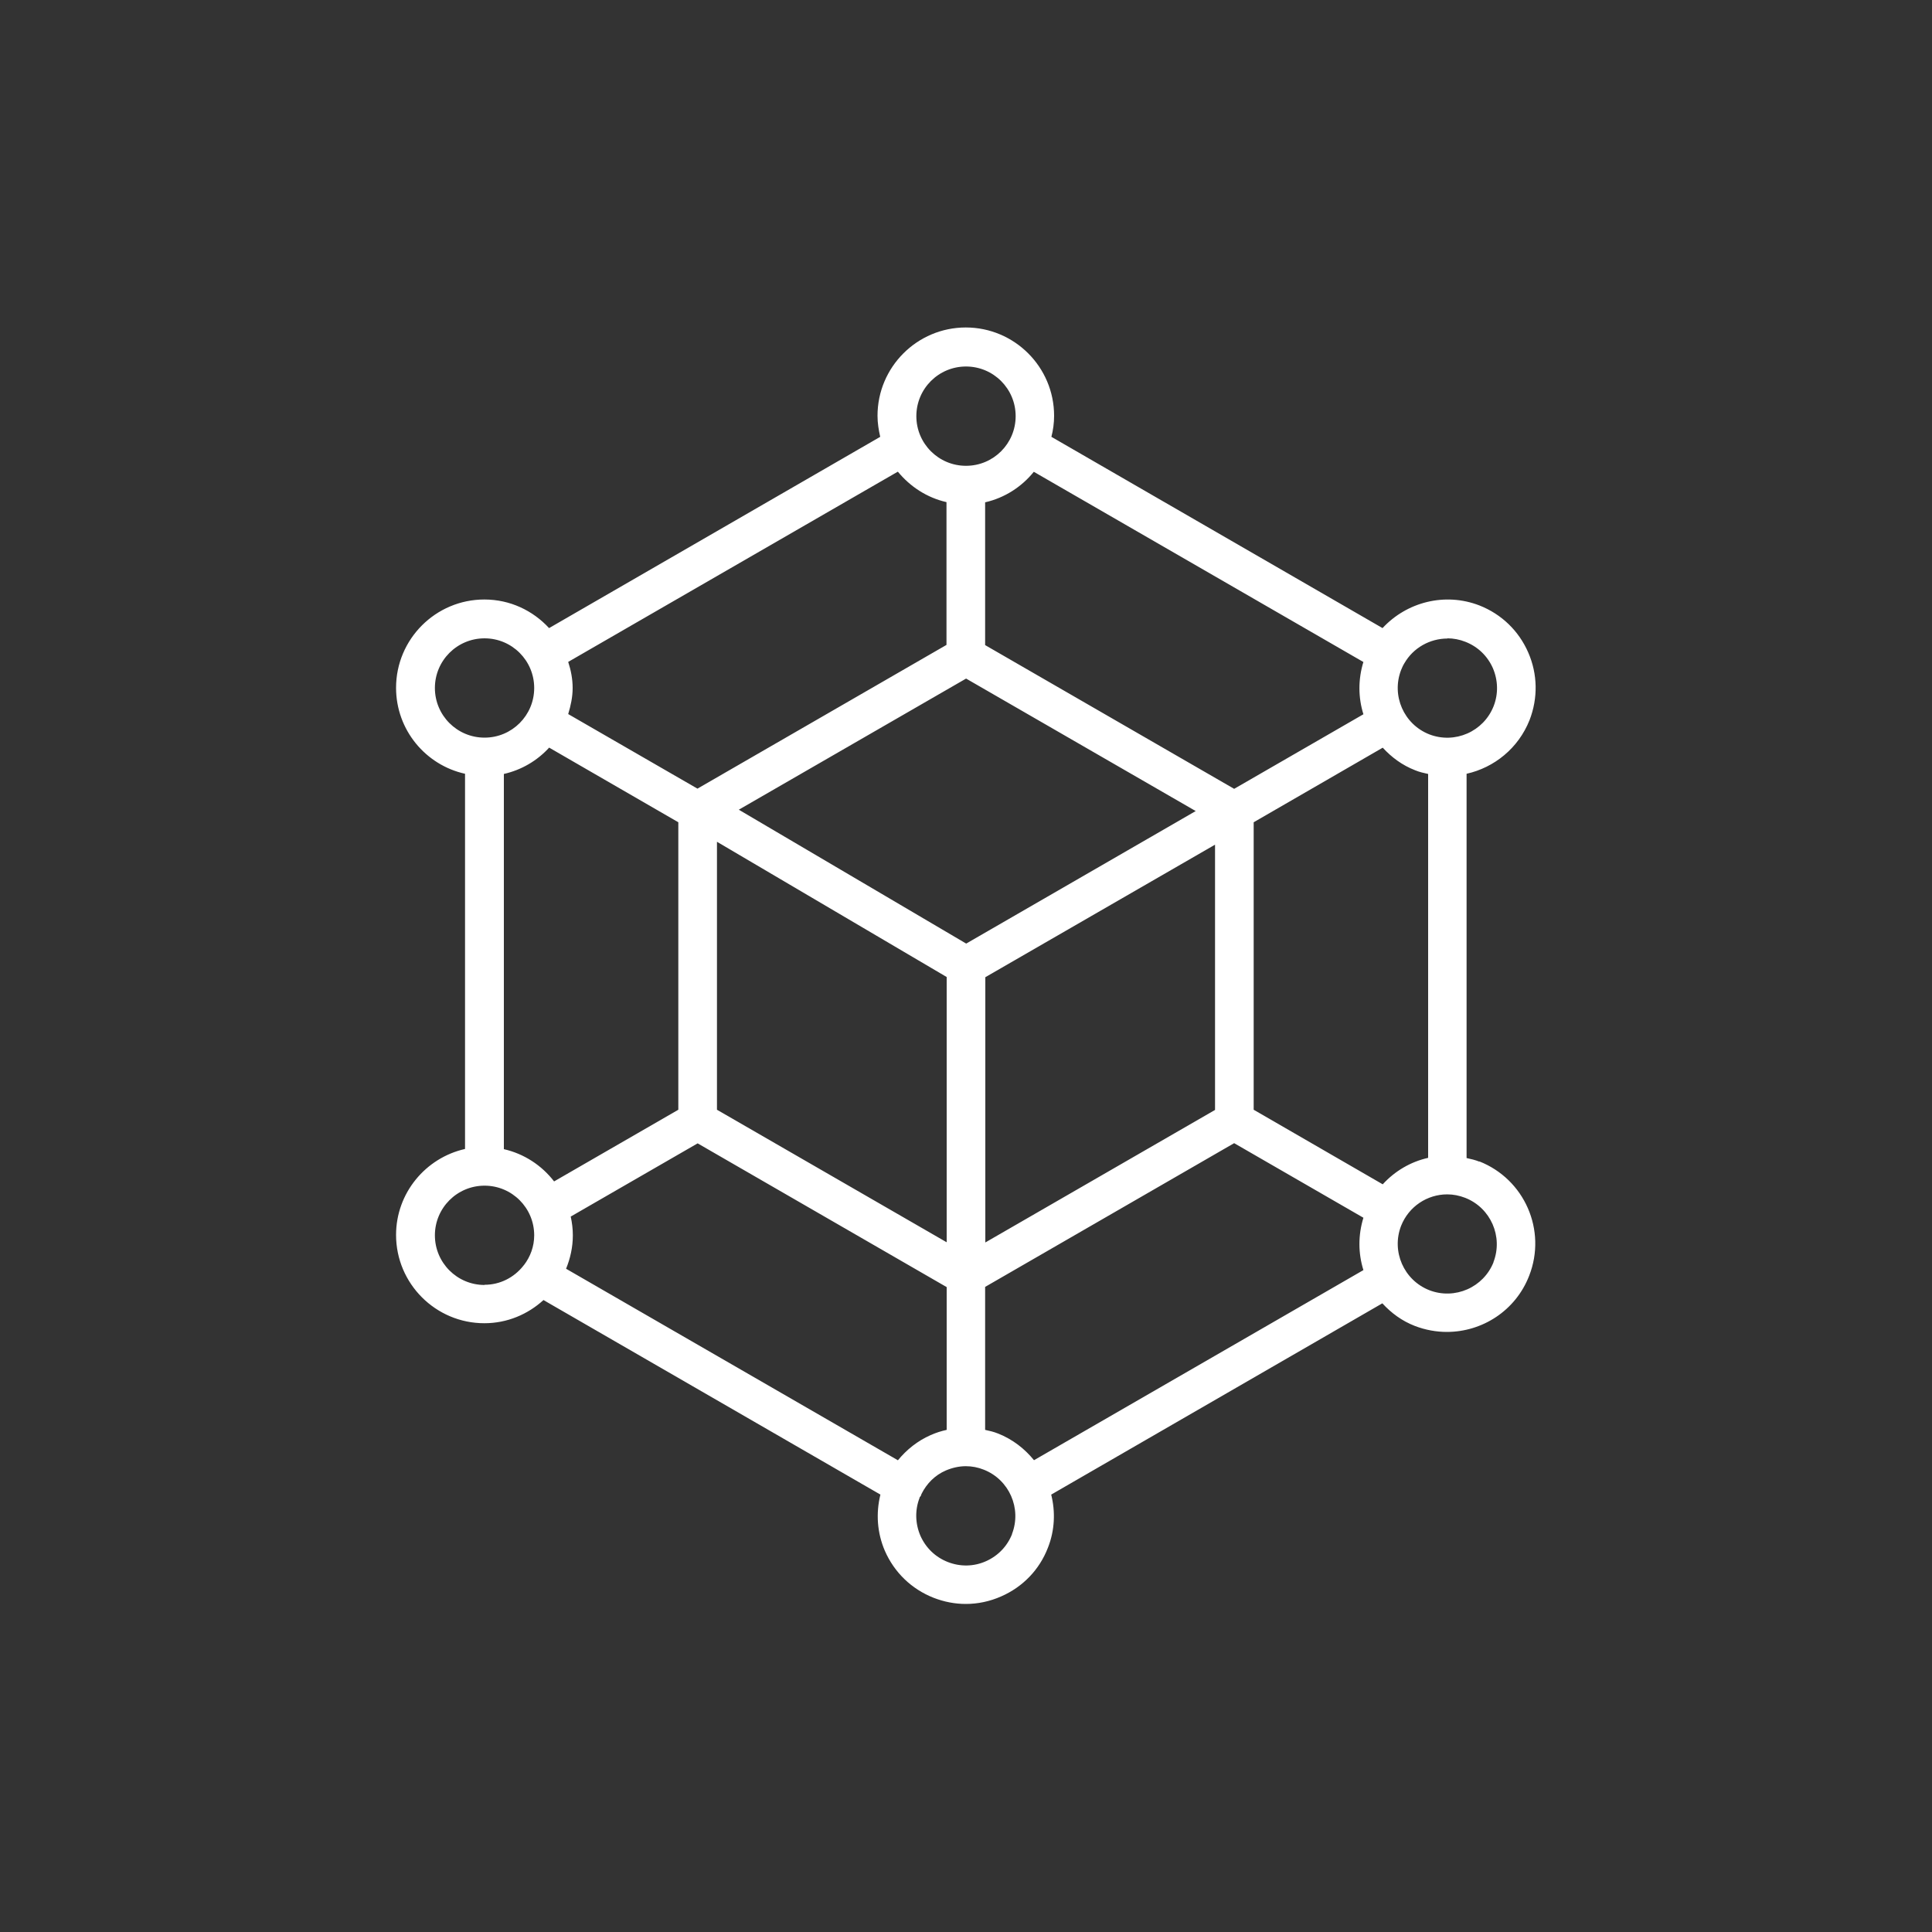
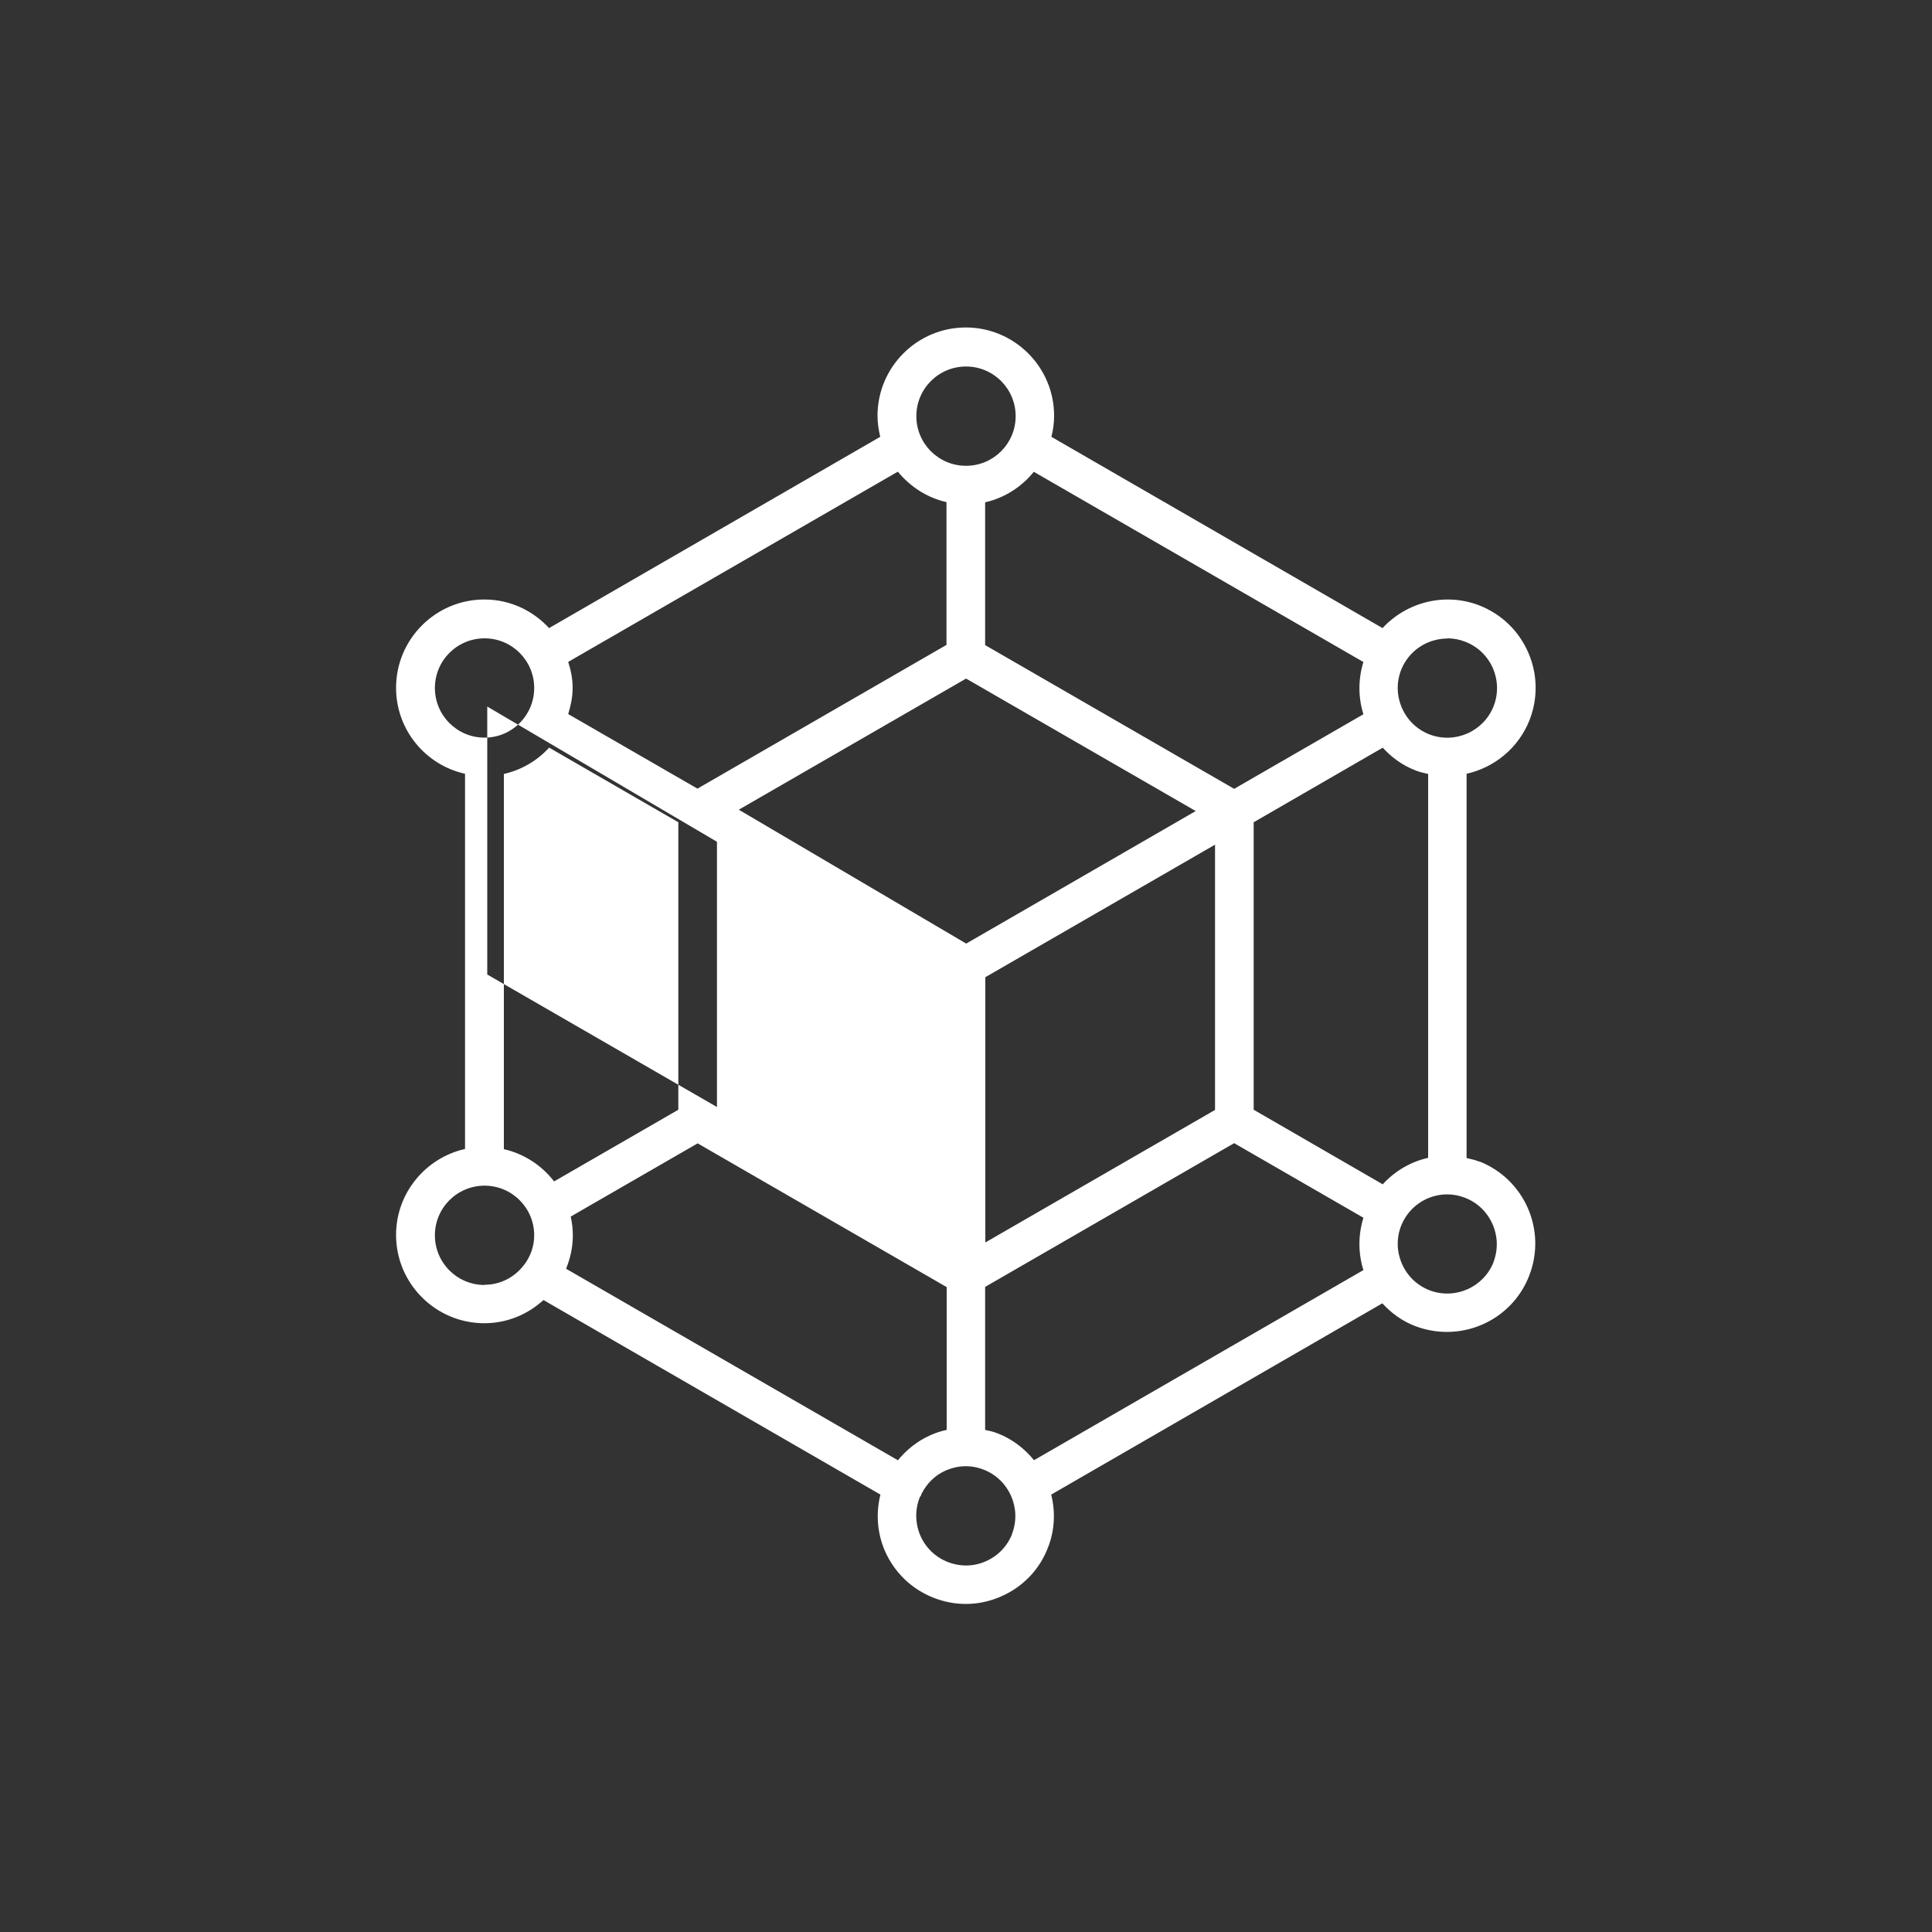
<svg xmlns="http://www.w3.org/2000/svg" id="Layer_1" version="1.1" viewBox="0 0 100 100">
  <rect x="0" y="0" width="100" height="100" fill="#333333" stroke="none" />
  <defs>
    <style>
      .st0 {
        fill: #fff;
      }
    </style>
  </defs>
-   <path class="st0" d="M76.58,60.13c-.22-.09-.44-.14-.67-.19v-19.89c1.43-.32,2.68-1.32,3.26-2.78.44-1.14.42-2.38-.07-3.5s-1.38-1.98-2.52-2.43c-1.8-.7-3.78-.17-5.02,1.17l-17.14-9.9c.09-.35.14-.71.14-1.09,0-2.52-2.05-4.57-4.57-4.57s-4.57,2.05-4.57,4.57c0,.38.06.74.14,1.09l-17.14,9.9c-.84-.91-2.02-1.48-3.35-1.48-2.52,0-4.57,2.05-4.57,4.57,0,2.18,1.53,4,3.57,4.45v19.42c-2.04.46-3.57,2.28-3.57,4.45,0,2.52,2.05,4.57,4.57,4.57,1.18,0,2.25-.46,3.06-1.2l17.44,10.07c-.24.97-.17,1.98.23,2.91.49,1.12,1.38,1.98,2.52,2.43.54.21,1.1.32,1.67.32.62,0,1.24-.13,1.83-.39,1.12-.49,1.98-1.38,2.42-2.52.36-.91.39-1.87.17-2.75l17.14-9.9c.46.5,1.01.91,1.68,1.17.55.21,1.11.31,1.66.31,1.83,0,3.56-1.1,4.26-2.91.92-2.35-.24-5-2.59-5.92l.02.02ZM71.57,61.3l-6.68-3.86v-14.88l6.68-3.86c.46.5,1.01.91,1.68,1.17.22.09.44.14.67.19v19.87c-.9.2-1.72.68-2.35,1.37ZM46.47,75.58l-17.17-9.91c.22-.54.35-1.12.35-1.73,0-.33-.04-.66-.11-.97l6.57-3.79,12.89,7.44v7.39c-.28.06-.56.15-.83.27-.68.3-1.24.75-1.7,1.31h0ZM28.43,38.7l6.68,3.86v14.88l-6.43,3.71c-.64-.83-1.55-1.43-2.6-1.67v-19.42c.92-.21,1.73-.69,2.35-1.37h0ZM50,35.12l11.89,6.86-11.88,6.86-11.77-6.93,11.77-6.79h0ZM37.11,43.57l11.89,7v13.73l-11.89-6.86v-13.87ZM51,50.58l11.89-6.86v13.73l-11.89,6.86s0-13.73,0-13.73ZM74.92,33.04c.31,0,.63.06.93.18.64.25,1.14.73,1.42,1.36.27.63.29,1.33.04,1.97-.52,1.32-2.01,1.97-3.33,1.46-1.32-.52-1.97-2.01-1.46-3.33.05-.12.1-.24.17-.35h0c.46-.8,1.32-1.28,2.23-1.28h0ZM70.57,34.26c-.28.91-.27,1.85,0,2.71l-6.69,3.86-12.89-7.44v-7.39c1.01-.23,1.89-.8,2.52-1.58l17.05,9.84h.01ZM50,18.97c1.42,0,2.57,1.15,2.57,2.57s-1.15,2.57-2.57,2.57-2.57-1.15-2.57-2.57,1.15-2.57,2.57-2.57ZM46.47,24.41c.64.78,1.51,1.35,2.52,1.58v7.39l-12.89,7.44-6.69-3.86c.13-.43.23-.88.23-1.35s-.09-.92-.23-1.35l17.05-9.84h.01ZM22.51,35.61c0-1.42,1.15-2.57,2.57-2.57s2.57,1.15,2.57,2.57-1.15,2.57-2.57,2.57-2.57-1.15-2.57-2.57ZM25.08,66.51c-1.42,0-2.57-1.15-2.57-2.57s1.15-2.57,2.57-2.57,2.57,1.15,2.57,2.57c0,.58-.2,1.11-.53,1.54-.01.02-.04.03-.05.06h0c-.47.58-1.18.96-1.99.96h0ZM52.39,79.39c-.25.64-.73,1.14-1.36,1.42s-1.33.29-1.97.04-1.14-.73-1.42-1.36c-.27-.63-.29-1.33-.04-1.97v-.02s.04-.05.06-.07c.02-.04.02-.08.04-.11.27-.54.7-.97,1.26-1.21.33-.14.68-.22,1.03-.22h0c.32,0,.63.06.93.18,1.32.52,1.97,2.01,1.46,3.33h.01ZM53.52,75.58c-.48-.59-1.1-1.08-1.86-1.38h0c-.22-.09-.44-.14-.67-.19v-7.4l12.89-7.44,6.69,3.86c-.28.91-.27,1.85,0,2.71l-17.05,9.84ZM77.31,65.32c-.52,1.32-2.01,1.97-3.33,1.46-1.32-.52-1.97-2.01-1.46-3.33.4-1.01,1.36-1.63,2.39-1.63h0c.31,0,.62.06.93.18,1.32.52,1.97,2.01,1.46,3.33h.01Z" />
+   <path class="st0" d="M76.58,60.13c-.22-.09-.44-.14-.67-.19v-19.89c1.43-.32,2.68-1.32,3.26-2.78.44-1.14.42-2.38-.07-3.5s-1.38-1.98-2.52-2.43c-1.8-.7-3.78-.17-5.02,1.17l-17.14-9.9c.09-.35.14-.71.14-1.09,0-2.52-2.05-4.57-4.57-4.57s-4.57,2.05-4.57,4.57c0,.38.06.74.14,1.09l-17.14,9.9c-.84-.91-2.02-1.48-3.35-1.48-2.52,0-4.57,2.05-4.57,4.57,0,2.18,1.53,4,3.57,4.45v19.42c-2.04.46-3.57,2.28-3.57,4.45,0,2.52,2.05,4.57,4.57,4.57,1.18,0,2.25-.46,3.06-1.2l17.44,10.07c-.24.97-.17,1.98.23,2.91.49,1.12,1.38,1.98,2.52,2.43.54.21,1.1.32,1.67.32.62,0,1.24-.13,1.83-.39,1.12-.49,1.98-1.38,2.42-2.52.36-.91.39-1.87.17-2.75l17.14-9.9c.46.5,1.01.91,1.68,1.17.55.21,1.11.31,1.66.31,1.83,0,3.56-1.1,4.26-2.91.92-2.35-.24-5-2.59-5.92l.02.02ZM71.57,61.3l-6.68-3.86v-14.88l6.68-3.86c.46.5,1.01.91,1.68,1.17.22.09.44.14.67.19v19.87c-.9.2-1.72.68-2.35,1.37ZM46.47,75.58l-17.17-9.91c.22-.54.35-1.12.35-1.73,0-.33-.04-.66-.11-.97l6.57-3.79,12.89,7.44v7.39c-.28.06-.56.15-.83.27-.68.3-1.24.75-1.7,1.31h0ZM28.43,38.7l6.68,3.86v14.88l-6.43,3.71c-.64-.83-1.55-1.43-2.6-1.67v-19.42c.92-.21,1.73-.69,2.35-1.37h0ZM50,35.12l11.89,6.86-11.88,6.86-11.77-6.93,11.77-6.79h0ZM37.11,43.57v13.73l-11.89-6.86v-13.87ZM51,50.58l11.89-6.86v13.73l-11.89,6.86s0-13.73,0-13.73ZM74.92,33.04c.31,0,.63.06.93.18.64.25,1.14.73,1.42,1.36.27.63.29,1.33.04,1.97-.52,1.32-2.01,1.97-3.33,1.46-1.32-.52-1.97-2.01-1.46-3.33.05-.12.1-.24.17-.35h0c.46-.8,1.32-1.28,2.23-1.28h0ZM70.57,34.26c-.28.91-.27,1.85,0,2.71l-6.69,3.86-12.89-7.44v-7.39c1.01-.23,1.89-.8,2.52-1.58l17.05,9.84h.01ZM50,18.97c1.42,0,2.57,1.15,2.57,2.57s-1.15,2.57-2.57,2.57-2.57-1.15-2.57-2.57,1.15-2.57,2.57-2.57ZM46.47,24.41c.64.78,1.51,1.35,2.52,1.58v7.39l-12.89,7.44-6.69-3.86c.13-.43.23-.88.23-1.35s-.09-.92-.23-1.35l17.05-9.84h.01ZM22.51,35.61c0-1.42,1.15-2.57,2.57-2.57s2.57,1.15,2.57,2.57-1.15,2.57-2.57,2.57-2.57-1.15-2.57-2.57ZM25.08,66.51c-1.42,0-2.57-1.15-2.57-2.57s1.15-2.57,2.57-2.57,2.57,1.15,2.57,2.57c0,.58-.2,1.11-.53,1.54-.01.02-.04.03-.05.06h0c-.47.58-1.18.96-1.99.96h0ZM52.39,79.39c-.25.64-.73,1.14-1.36,1.42s-1.33.29-1.97.04-1.14-.73-1.42-1.36c-.27-.63-.29-1.33-.04-1.97v-.02s.04-.05.06-.07c.02-.04.02-.08.04-.11.27-.54.7-.97,1.26-1.21.33-.14.68-.22,1.03-.22h0c.32,0,.63.06.93.18,1.32.52,1.97,2.01,1.46,3.33h.01ZM53.52,75.58c-.48-.59-1.1-1.08-1.86-1.38h0c-.22-.09-.44-.14-.67-.19v-7.4l12.89-7.44,6.69,3.86c-.28.91-.27,1.85,0,2.71l-17.05,9.84ZM77.31,65.32c-.52,1.32-2.01,1.97-3.33,1.46-1.32-.52-1.97-2.01-1.46-3.33.4-1.01,1.36-1.63,2.39-1.63h0c.31,0,.62.06.93.18,1.32.52,1.97,2.01,1.46,3.33h.01Z" />
</svg>